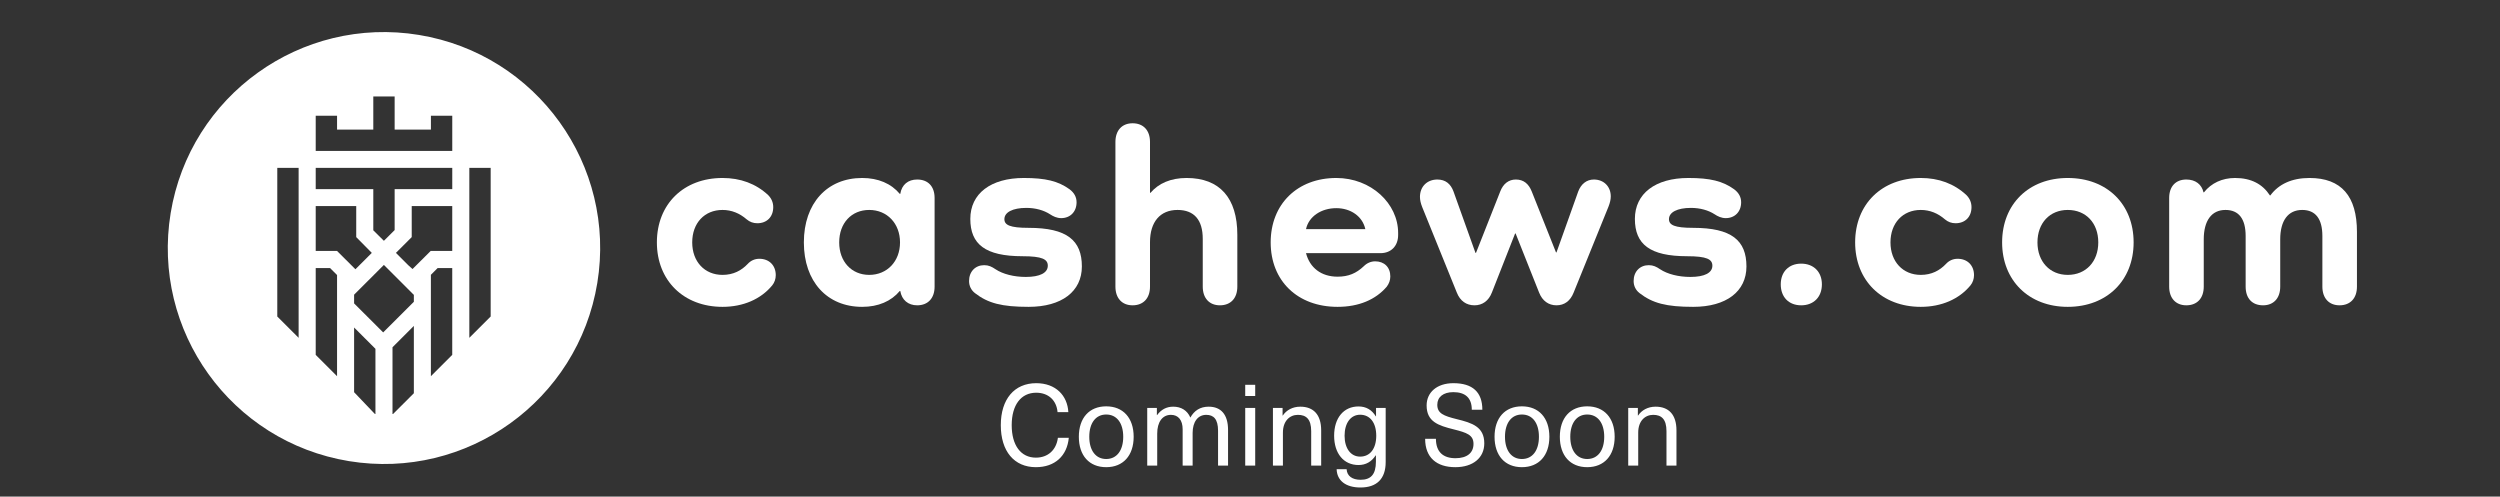
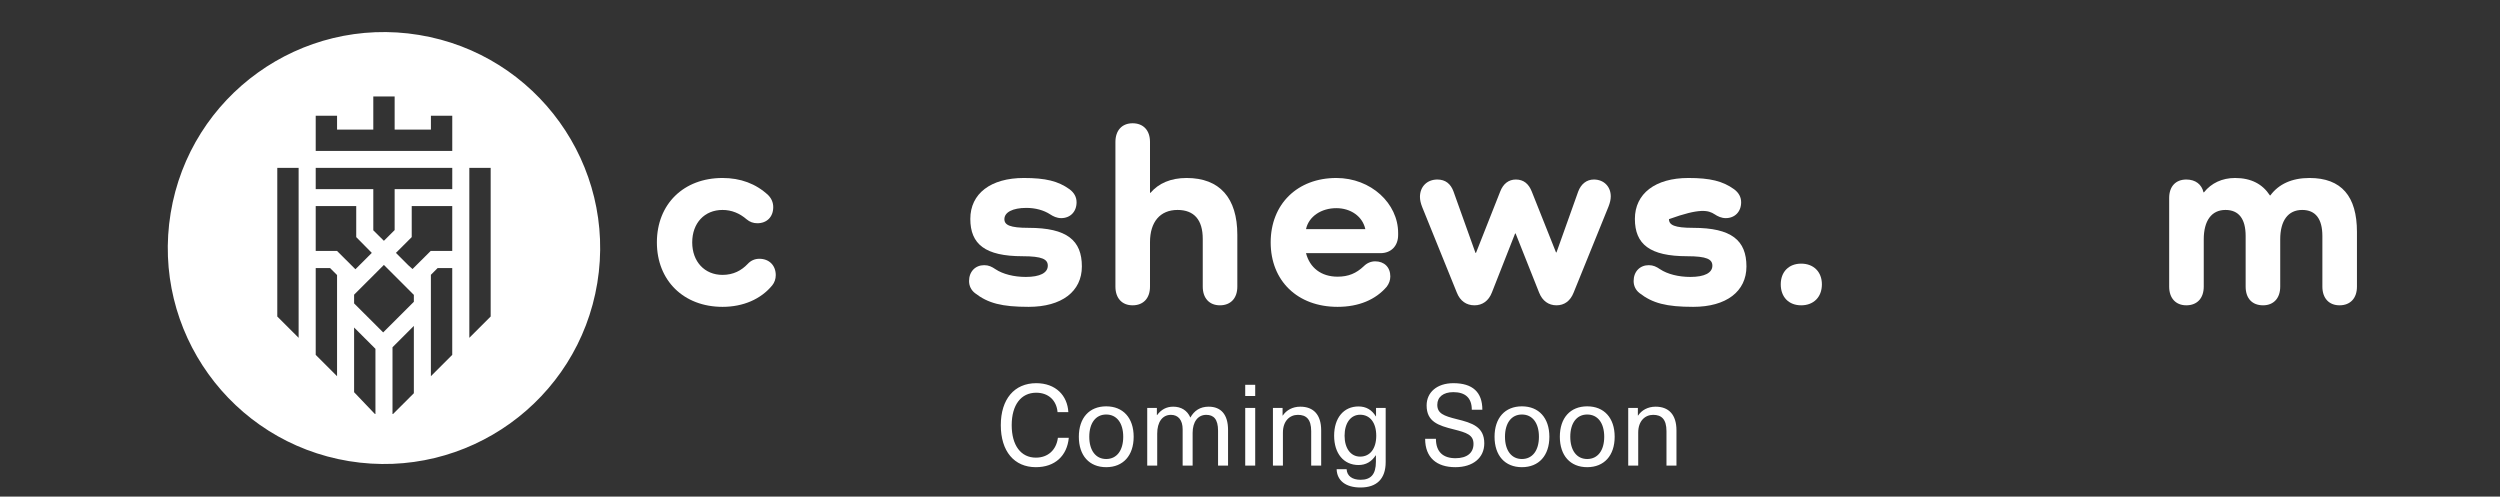
<svg xmlns="http://www.w3.org/2000/svg" fill="none" viewBox="0 0 2819 560" height="560" width="2819">
  <rect x="0" y="0" width="2819" height="560" fill="#333333" stroke="none" />
  <path fill="white" d="M472.41 39.392C605.259 61.148 695.299 186.366 673.52 319.075C651.742 451.784 526.392 541.729 393.543 519.974C260.695 498.218 170.655 373 192.434 240.291C214.212 107.582 339.562 17.636 472.41 39.392ZM553.283 356.884L529.214 380.928V189.286H553.283V356.884ZM432.07 374.832L466.665 340.307V332.476L464.891 330.755L432.88 298.726L400.817 330.755L399.283 332.287V342.097L432.07 374.832ZM465.17 303.358L460.346 299.038L446.442 285.149L464.257 267.371V232.381H509.948V257.75V275.804V282.981H485.879H485.638L465.17 303.358ZM485.901 130.508V146.118H445V108.753H420.931V146.118H380.064V130.508H355.995V146.118V170.161H380.064H485.901H509.97V146.118V130.508H485.901ZM312.662 356.884V189.286H336.731V380.928L312.662 356.884ZM509.97 189.286H355.995V213.277H420.931V259.695L432.888 271.536L445 259.437V213.277H509.97V189.286ZM400.773 303.616L380.064 282.981H355.995V232.381H401.686V267.371L419.242 285.149L400.773 303.616ZM399.283 369.29V442.247L422.749 466.841H423.352V393.333L399.283 369.29ZM442.593 466.844V391.564L466.662 367.503V443.403L443.196 466.844H442.593ZM485.877 309.864V424.195L509.946 400.152V302.24H493.509L485.877 309.864ZM355.995 302.239H372.173L380.064 310.122V424.195L355.995 400.151V302.239Z" clip-rule="evenodd" fill-rule="evenodd" />
  <path fill="white" d="M874.745 310.251C874.745 299.295 867.345 291.799 856.246 291.799C851.123 291.799 846.57 293.818 843.154 297.565C836.039 305.061 826.932 309.962 814.695 309.962C794.488 309.962 780.543 294.971 780.543 273.348C780.543 251.437 794.488 236.734 814.695 236.734C824.94 236.734 834.047 240.482 842.016 247.401C845.431 250.284 849.415 251.726 853.969 251.726C864.784 251.726 871.899 244.518 871.899 233.563C871.899 228.373 869.907 223.76 866.207 220.013C852.261 207.039 834.901 200.696 814.695 200.696C770.867 200.696 740.699 230.103 740.699 273.348C740.699 316.305 770.867 346 814.695 346C838.032 346 857.953 337.351 870.76 321.783C873.322 318.611 874.745 314.575 874.745 310.251Z" />
-   <path fill="white" d="M1034.22 202.426C1023.97 202.426 1016.86 208.192 1015.15 218.571H1014.58C1004.9 207.039 990.389 200.696 972.175 200.696C932.616 200.696 906.433 229.238 906.433 273.348C906.433 317.458 932.616 346 972.175 346C990.389 346 1004.9 339.657 1014.58 328.125H1015.15C1016.86 338.216 1023.97 344.27 1034.22 344.27C1046.45 344.27 1053.85 336.198 1053.85 323.224V223.184C1053.85 210.21 1046.45 202.426 1034.22 202.426ZM980.144 309.962C960.222 309.962 946.276 294.971 946.276 273.348C946.276 251.437 960.222 236.734 980.144 236.734C1000.35 236.734 1014.86 252.014 1014.86 273.348C1014.86 294.682 1000.35 309.962 980.144 309.962Z" />
  <path fill="white" d="M1132.55 247.113C1132.55 239.329 1141.94 234.428 1157.31 234.428C1167.56 234.428 1176.95 237.022 1184.06 241.635C1187.48 243.942 1191.75 245.96 1196.58 245.96C1206.83 245.96 1213.94 238.752 1213.94 228.085C1213.94 222.319 1211.38 217.418 1205.98 213.382C1193.17 204.156 1178.94 200.696 1154.46 200.696C1117.18 200.696 1094.13 218.283 1094.13 246.825C1094.13 275.366 1110.92 288.916 1153.04 288.916C1175.24 288.916 1181.5 292.376 1181.5 299.584C1181.5 307.656 1172.68 312.269 1156.74 312.269C1143.36 312.269 1130.84 309.098 1122.59 303.62C1118.32 300.737 1114.9 299.007 1109.78 299.007C1099.82 299.007 1092.71 306.214 1092.71 316.882C1092.71 322.648 1095.27 327.26 1099.25 330.432C1114.05 341.964 1129.7 346 1159.87 346C1197.15 346 1219.92 328.702 1219.92 300.448C1219.92 271.042 1203.13 256.915 1159.87 256.915C1138.81 256.915 1132.55 253.744 1132.55 247.113Z" />
  <path fill="white" d="M1338.01 200.696C1320.08 200.696 1306.42 206.751 1297.31 217.418H1296.74V160.046C1296.74 147.072 1289.34 139 1277.11 139C1265.15 139 1257.75 147.072 1257.75 160.046V323.224C1257.75 336.198 1265.15 344.27 1277.11 344.27C1289.34 344.27 1296.74 336.198 1296.74 323.224V273.06C1296.74 250.284 1308.13 236.734 1327.76 236.734C1346.55 236.734 1356.22 247.978 1356.22 269.312V323.224C1356.22 336.198 1363.62 344.27 1375.58 344.27C1387.81 344.27 1395.21 336.198 1395.21 323.224V264.699C1395.21 223.184 1375.29 200.696 1338.01 200.696Z" />
  <path fill="white" d="M1506.81 234.716C1523.03 234.716 1536.41 243.942 1539.54 258.357H1472.66C1475.79 243.942 1490.02 234.716 1506.81 234.716ZM1563.73 323.224C1566.29 319.765 1567.72 316.017 1567.72 311.692C1567.72 301.313 1560.88 294.682 1550.64 294.682C1545.8 294.682 1541.25 296.701 1537.83 300.16C1529.29 308.233 1520.47 311.981 1508.23 311.981C1489.74 311.981 1476.93 301.89 1472.66 285.457H1556.62C1568.57 285.457 1576.54 277.384 1576.54 264.987V262.681C1576.54 229.526 1546.09 200.696 1506.81 200.696C1462.98 200.696 1432.82 230.103 1432.82 273.348C1432.82 316.593 1462.98 346 1508.23 346C1532.14 346 1551.21 337.928 1563.73 323.224Z" />
  <path fill="white" d="M1797.23 202.426C1788.98 202.426 1782.72 207.616 1779.58 215.976L1755.11 284.592H1754.54L1727.22 215.976C1723.8 207.327 1718.11 202.426 1709.29 202.426C1701.32 202.426 1695.06 207.039 1691.64 215.976L1664.32 285.169H1663.75L1638.99 215.976C1635.86 207.327 1629.89 202.426 1620.78 202.426C1609.4 202.426 1601.14 210.21 1601.14 222.031C1601.14 225.49 1602 229.238 1603.7 233.563L1642.69 329.855C1646.39 339.369 1653.51 344.27 1662.62 344.27C1671.44 344.27 1678.55 339.369 1682.25 329.855L1708.44 263.258H1709L1735.47 329.855C1739.17 339.369 1746.29 344.27 1755.11 344.27C1763.93 344.27 1770.76 339.369 1774.46 329.855L1813.74 232.986C1815.44 228.662 1816.3 224.914 1816.3 221.454C1816.3 210.21 1808.33 202.426 1797.23 202.426Z" />
-   <path fill="white" d="M1881.92 247.113C1881.92 239.329 1891.31 234.428 1906.68 234.428C1916.93 234.428 1926.32 237.022 1933.43 241.635C1936.85 243.942 1941.12 245.96 1945.95 245.96C1956.2 245.96 1963.31 238.752 1963.31 228.085C1963.31 222.319 1960.75 217.418 1955.35 213.382C1942.54 204.156 1928.31 200.696 1903.83 200.696C1866.55 200.696 1843.5 218.283 1843.5 246.825C1843.5 275.366 1860.29 288.916 1902.41 288.916C1924.61 288.916 1930.87 292.376 1930.87 299.584C1930.87 307.656 1922.05 312.269 1906.11 312.269C1892.73 312.269 1880.21 309.098 1871.96 303.62C1867.69 300.737 1864.27 299.007 1859.15 299.007C1849.19 299.007 1842.08 306.214 1842.08 316.882C1842.08 322.648 1844.64 327.26 1848.62 330.432C1863.42 341.964 1879.07 346 1909.24 346C1946.52 346 1969.29 328.702 1969.29 300.448C1969.29 271.042 1952.5 256.915 1909.24 256.915C1888.18 256.915 1881.92 253.744 1881.92 247.113Z" />
+   <path fill="white" d="M1881.92 247.113C1916.93 234.428 1926.32 237.022 1933.43 241.635C1936.85 243.942 1941.12 245.96 1945.95 245.96C1956.2 245.96 1963.31 238.752 1963.31 228.085C1963.31 222.319 1960.75 217.418 1955.35 213.382C1942.54 204.156 1928.31 200.696 1903.83 200.696C1866.55 200.696 1843.5 218.283 1843.5 246.825C1843.5 275.366 1860.29 288.916 1902.41 288.916C1924.61 288.916 1930.87 292.376 1930.87 299.584C1930.87 307.656 1922.05 312.269 1906.11 312.269C1892.73 312.269 1880.21 309.098 1871.96 303.62C1867.69 300.737 1864.27 299.007 1859.15 299.007C1849.19 299.007 1842.08 306.214 1842.08 316.882C1842.08 322.648 1844.64 327.26 1848.62 330.432C1863.42 341.964 1879.07 346 1909.24 346C1946.52 346 1969.29 328.702 1969.29 300.448C1969.29 271.042 1952.5 256.915 1909.24 256.915C1888.18 256.915 1881.92 253.744 1881.92 247.113Z" />
  <path fill="white" d="M2031.03 344.27C2044.97 344.27 2054.37 335.045 2054.37 320.63C2054.37 306.503 2044.97 297.277 2031.03 297.277C2017.08 297.277 2007.98 306.503 2007.98 320.63C2007.98 335.045 2017.08 344.27 2031.03 344.27Z" />
-   <path fill="white" d="M2225.9 310.251C2225.9 299.295 2218.51 291.799 2207.41 291.799C2202.28 291.799 2197.73 293.818 2194.31 297.565C2187.2 305.061 2178.09 309.962 2165.85 309.962C2145.65 309.962 2131.7 294.971 2131.7 273.348C2131.7 251.437 2145.65 236.734 2165.85 236.734C2176.1 236.734 2185.21 240.482 2193.18 247.401C2196.59 250.284 2200.58 251.726 2205.13 251.726C2215.94 251.726 2223.06 244.518 2223.06 233.563C2223.06 228.373 2221.07 223.76 2217.37 220.013C2203.42 207.039 2186.06 200.696 2165.85 200.696C2122.03 200.696 2091.86 230.103 2091.86 273.348C2091.86 316.305 2122.03 346 2165.85 346C2189.19 346 2209.11 337.351 2221.92 321.783C2224.48 318.611 2225.9 314.575 2225.9 310.251Z" />
-   <path fill="white" d="M2257.59 273.348C2257.59 316.305 2287.76 346 2331.59 346C2375.7 346 2405.87 316.305 2405.87 273.348C2405.87 230.103 2375.7 200.696 2331.59 200.696C2287.76 200.696 2257.59 230.103 2257.59 273.348ZM2297.44 273.348C2297.44 251.437 2311.38 236.734 2331.59 236.734C2352.08 236.734 2366.02 251.437 2366.02 273.348C2366.02 294.971 2352.08 309.962 2331.59 309.962C2311.38 309.962 2297.44 294.971 2297.44 273.348Z" />
  <path fill="white" d="M2604.2 200.696C2584.27 200.696 2569.47 207.616 2560.08 220.301H2559.51C2551.26 207.616 2538.45 200.696 2520.24 200.696C2505.72 200.696 2493.49 206.462 2485.23 216.841H2484.66C2482.67 207.904 2475.56 202.426 2465.31 202.426C2453.36 202.426 2445.96 210.21 2445.96 223.184V323.224C2445.96 336.198 2453.36 344.27 2465.31 344.27C2477.55 344.27 2484.95 336.198 2484.95 323.224V269.889C2484.95 248.843 2493.77 236.734 2509.42 236.734C2524.51 236.734 2532.19 246.825 2532.19 266.141V323.224C2532.19 336.198 2539.31 344.27 2551.83 344.27C2563.78 344.27 2571.18 336.198 2571.18 323.224V269.889C2571.18 248.843 2580 236.734 2595.94 236.734C2611.03 236.734 2618.71 246.825 2618.71 266.141V323.224C2618.71 336.198 2626.11 344.27 2638.06 344.27C2650.3 344.27 2657.7 336.198 2657.7 323.224V261.528C2657.7 221.454 2640.34 200.696 2604.2 200.696Z" />
  <path fill="white" d="M1168.44 432.072C1190.33 432.072 1203.64 445.896 1204.66 464.712H1192.5C1191.35 451.272 1182.01 442.824 1168.44 442.824C1151.29 442.824 1140.79 456.648 1140.79 479.432C1140.79 502.216 1151.16 516.04 1168.06 516.04C1181.62 516.04 1191.1 507.464 1192.89 493.64H1205.18C1203.26 513.992 1189.56 526.792 1168.06 526.792C1143.61 526.792 1128.5 508.872 1128.5 479.432C1128.5 450.12 1143.74 432.072 1168.44 432.072ZM1247.35 458.184C1266.42 458.184 1278.32 471.24 1278.32 492.488C1278.32 513.736 1266.42 526.792 1247.35 526.792C1228.27 526.792 1216.5 513.736 1216.5 492.488C1216.5 471.24 1228.27 458.184 1247.35 458.184ZM1247.35 467.4C1235.57 467.4 1228.27 477 1228.27 492.488C1228.27 507.976 1235.57 517.576 1247.35 517.576C1259.25 517.576 1266.55 507.976 1266.55 492.488C1266.55 477 1259.25 467.4 1247.35 467.4ZM1362.86 458.568C1376.68 458.568 1384.75 467.272 1384.75 484.808V525H1373.48V485.704C1373.48 472.648 1368.49 467.784 1360.17 467.784C1350.7 467.784 1344.81 475.72 1344.81 488.136V525H1333.55V484.04C1333.55 473.8 1328.68 467.784 1320.36 467.784C1310.76 467.784 1304.87 475.848 1304.87 488.904V525H1293.61V459.976H1304.49V468.04H1304.75C1309.35 461.768 1315.37 458.568 1322.92 458.568C1331.88 458.568 1338.79 462.792 1342.25 470.856C1346.6 463.048 1353.26 458.568 1362.86 458.568ZM1415.37 446.536H1404.11V433.864H1415.37V446.536ZM1415.37 525H1404.11V459.976H1415.37V525ZM1466.21 458.568C1481.06 458.568 1489.76 467.528 1489.76 485.32V525H1478.5V486.216C1478.5 472.648 1472.86 467.784 1463.52 467.784C1454.3 467.784 1446.62 474.696 1446.62 487.752V525H1435.36V459.976H1446.24V468.552H1446.5C1450.46 462.536 1457.5 458.568 1466.21 458.568ZM1531.89 458.312C1540.21 458.312 1546.87 462.024 1551.35 469.448H1551.61V459.976H1562.49V521.032C1562.49 540.104 1552.25 549.704 1534.07 549.704C1517.43 549.704 1507.57 541.896 1507.19 529.096H1518.45C1518.84 536.648 1524.73 541 1534.2 541C1545.72 541 1551.48 534.984 1551.48 520.52V513.48H1551.22C1546.61 520.648 1540.09 524.36 1531.89 524.36C1515.12 524.36 1504.37 511.304 1504.37 491.336C1504.37 471.24 1515.12 458.312 1531.89 458.312ZM1533.69 467.656C1523.06 467.656 1516.15 477 1516.15 491.336C1516.15 505.544 1523.06 514.888 1533.69 514.888C1544.95 514.888 1551.86 505.8 1551.86 491.336C1551.86 476.744 1544.95 467.656 1533.69 467.656ZM1638.86 432.072C1660.62 432.072 1671.5 442.312 1671.5 462.024H1659.6C1659.6 448.584 1652.18 442.184 1638.74 442.184C1627.47 442.184 1620.69 447.688 1620.69 456.392C1620.69 466.12 1627.73 468.936 1642.7 472.648C1659.98 476.872 1673.68 481.224 1673.68 499.912C1673.68 516.296 1660.88 526.792 1641.04 526.792C1619.79 526.792 1606.99 515.784 1606.99 494.792H1619.15C1619.15 509.768 1627.47 516.68 1641.17 516.68C1654.22 516.68 1661.52 510.664 1661.52 500.552C1661.52 490.44 1653.97 487.88 1639.25 484.168C1621.71 479.816 1608.66 475.464 1608.66 457.16C1608.66 442.44 1620.3 432.072 1638.86 432.072ZM1716.1 458.184C1735.17 458.184 1747.07 471.24 1747.07 492.488C1747.07 513.736 1735.17 526.792 1716.1 526.792C1697.02 526.792 1685.25 513.736 1685.25 492.488C1685.25 471.24 1697.02 458.184 1716.1 458.184ZM1716.1 467.4C1704.32 467.4 1697.02 477 1697.02 492.488C1697.02 507.976 1704.32 517.576 1716.1 517.576C1728 517.576 1735.3 507.976 1735.3 492.488C1735.3 477 1728 467.4 1716.1 467.4ZM1789.72 458.184C1808.79 458.184 1820.7 471.24 1820.7 492.488C1820.7 513.736 1808.79 526.792 1789.72 526.792C1770.65 526.792 1758.87 513.736 1758.87 492.488C1758.87 471.24 1770.65 458.184 1789.72 458.184ZM1789.72 467.4C1777.95 467.4 1770.65 477 1770.65 492.488C1770.65 507.976 1777.95 517.576 1789.72 517.576C1801.63 517.576 1808.92 507.976 1808.92 492.488C1808.92 477 1801.63 467.4 1789.72 467.4ZM1866.83 458.568C1881.68 458.568 1890.38 467.528 1890.38 485.32V525H1879.12V486.216C1879.12 472.648 1873.49 467.784 1864.14 467.784C1854.93 467.784 1847.25 474.696 1847.25 487.752V525H1835.98V459.976H1846.86V468.552H1847.12C1851.09 462.536 1858.13 458.568 1866.83 458.568Z" />
</svg>